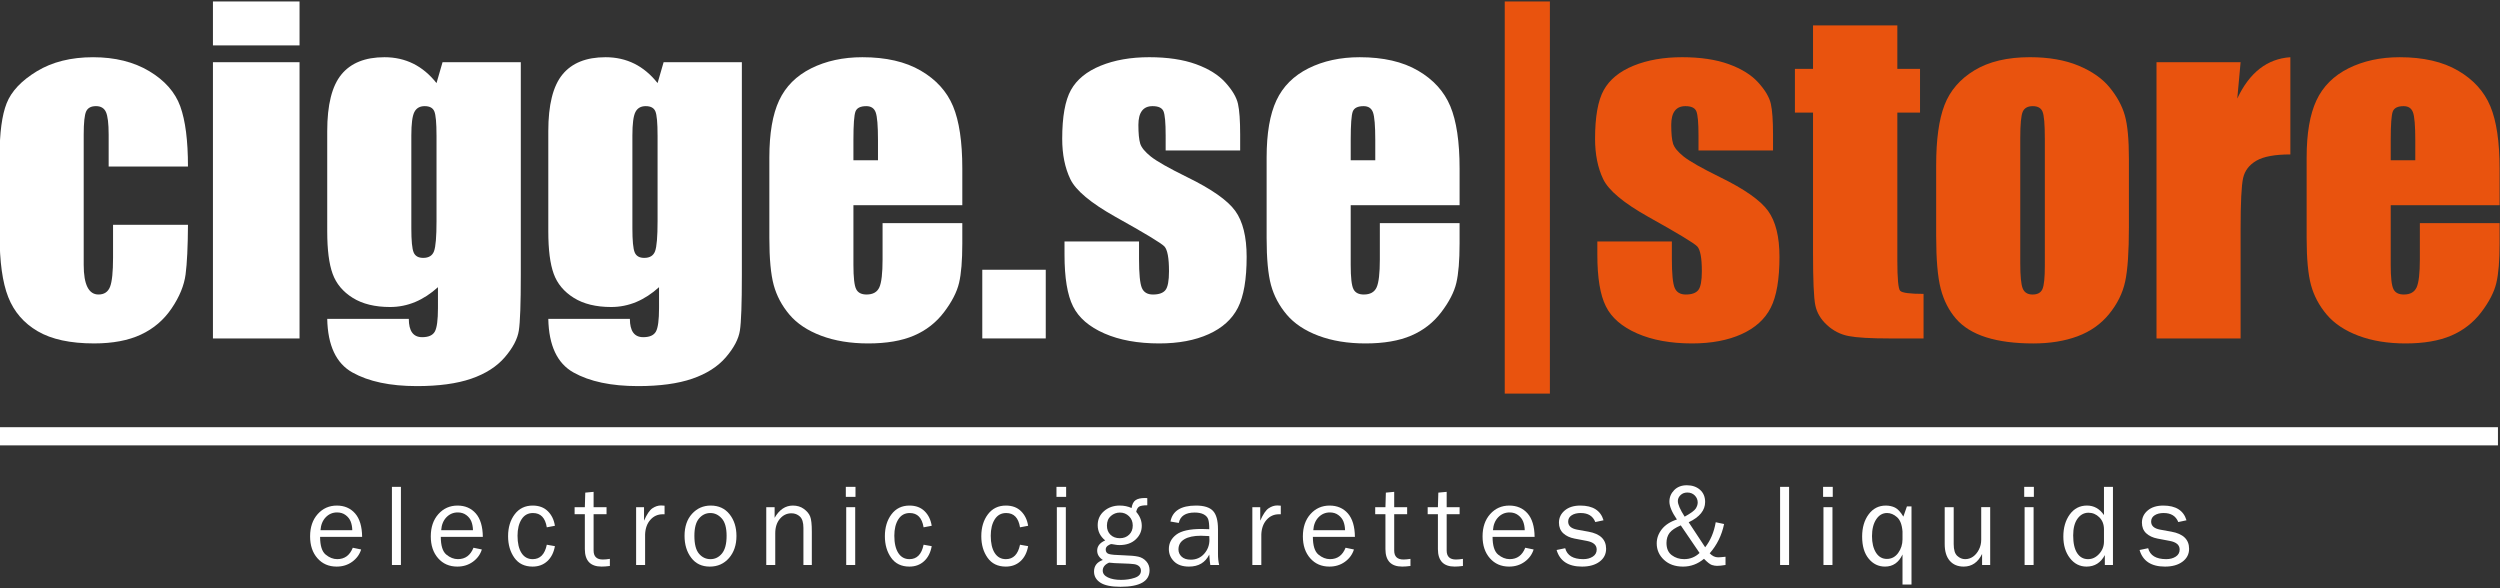
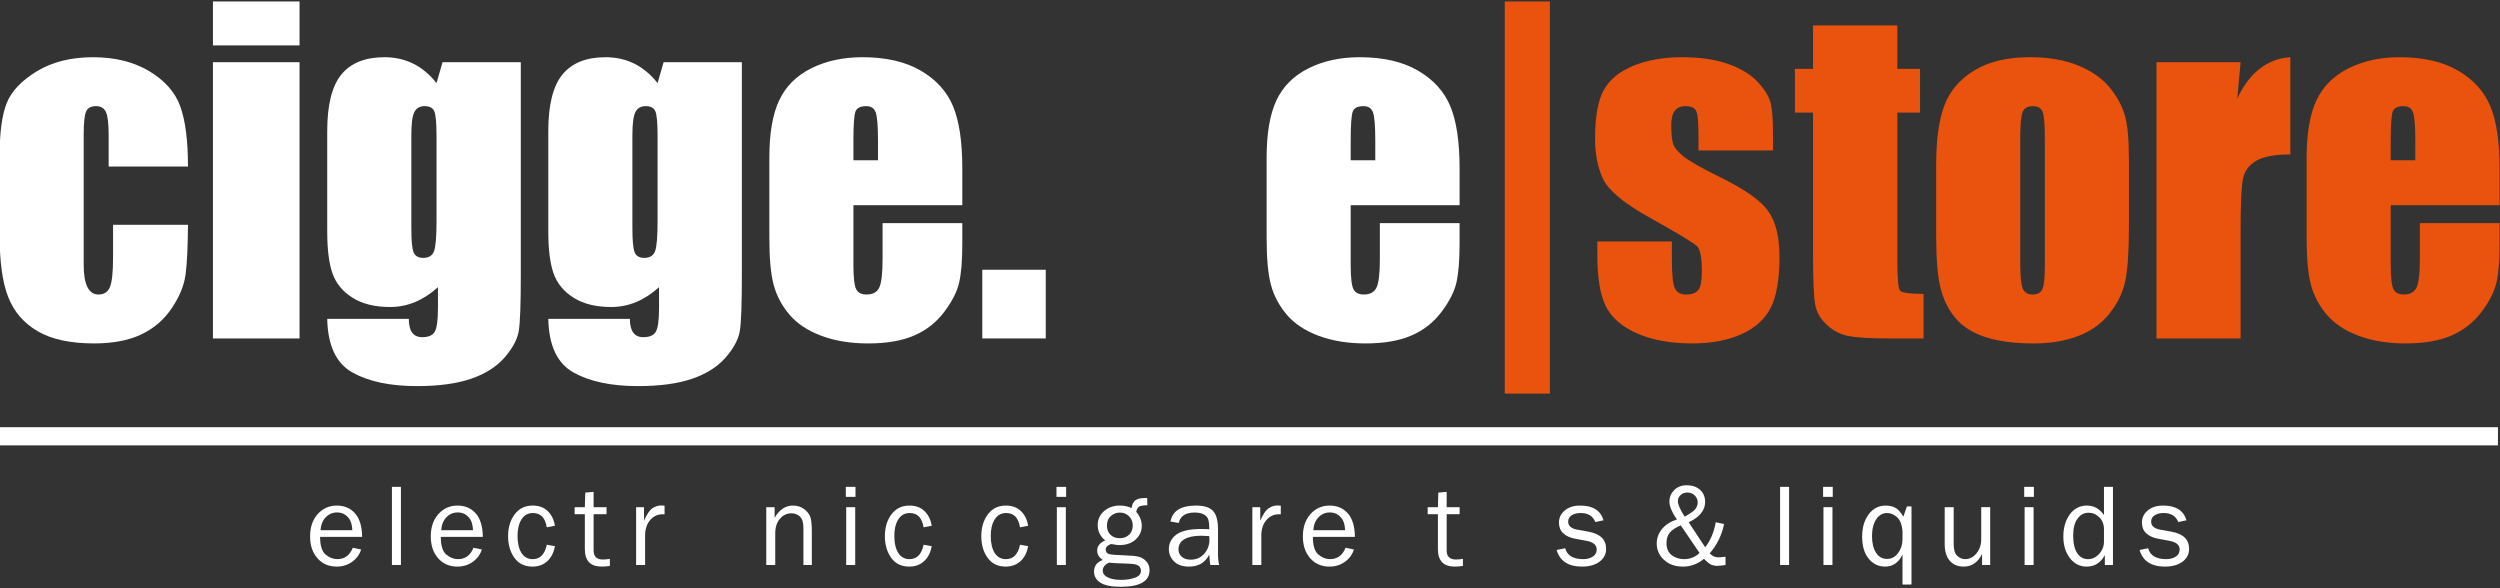
<svg xmlns="http://www.w3.org/2000/svg" xmlns:xlink="http://www.w3.org/1999/xlink" version="1.1" x="0px" y="0px" width="340px" height="80px" viewBox="0.055 -0.196 340 80" overflow="visible" enable-background="new 0.055 -0.196 340 80" xml:space="preserve">
  <rect x="0.055" y="-0.196" width="340" height="80" fill="#333333" stroke="none" />
  <defs>
</defs>
  <g>
    <defs>
      <rect id="SVGID_1_" x="0" width="340" height="79.608" />
    </defs>
    <clipPath id="SVGID_2_">
      <use xlink:href="#SVGID_1_" overflow="visible" />
    </clipPath>
    <path clip-path="url(#SVGID_2_)" fill="#FFFFFF" d="M48.035,74.297l1.137,0.236c-0.208,0.669-0.61,1.228-1.213,1.668   c-0.603,0.439-1.31,0.66-2.125,0.66c-1.075,0-1.942-0.379-2.607-1.135c-0.667-0.756-0.999-1.747-0.999-2.973   c0-1.254,0.346-2.264,1.035-3.035c0.69-0.771,1.56-1.156,2.6-1.156c1.028,0,1.855,0.355,2.481,1.064   c0.625,0.712,0.947,1.775,0.961,3.193h-5.716c0,1.188,0.251,1.988,0.748,2.404c0.5,0.415,1.026,0.623,1.58,0.623   C46.92,75.848,47.625,75.331,48.035,74.297 M47.966,71.909c-0.01-0.439-0.084-0.832-0.218-1.176   c-0.136-0.342-0.363-0.633-0.685-0.875c-0.323-0.242-0.709-0.363-1.162-0.363c-0.608,0-1.122,0.22-1.544,0.654   c-0.422,0.438-0.662,1.023-0.714,1.76H47.966z" />
    <rect x="53.357" y="66.016" clip-path="url(#SVGID_2_)" fill="#FFFFFF" width="1.223" height="10.627" />
    <path clip-path="url(#SVGID_2_)" fill="#FFFFFF" d="M64.449,74.297l1.137,0.236c-0.208,0.669-0.61,1.228-1.213,1.668   c-0.603,0.439-1.31,0.66-2.125,0.66c-1.075,0-1.942-0.379-2.607-1.135c-0.667-0.756-0.999-1.747-0.999-2.973   c0-1.254,0.347-2.264,1.036-3.035c0.69-0.771,1.56-1.156,2.6-1.156c1.027,0,1.855,0.355,2.481,1.064   c0.625,0.712,0.947,1.775,0.961,3.193h-5.716c0,1.188,0.251,1.988,0.748,2.404c0.5,0.415,1.026,0.623,1.58,0.623   C63.334,75.848,64.039,75.331,64.449,74.297 M64.38,71.909c-0.01-0.439-0.084-0.832-0.218-1.176   c-0.136-0.342-0.363-0.633-0.685-0.875c-0.323-0.242-0.709-0.363-1.161-0.363c-0.608,0-1.122,0.22-1.545,0.654   c-0.422,0.438-0.662,1.023-0.714,1.76H64.38z" />
    <path clip-path="url(#SVGID_2_)" fill="#FFFFFF" d="M74.42,73.886l1.104,0.195c-0.156,0.87-0.499,1.55-1.035,2.042   c-0.534,0.491-1.202,0.738-2,0.738c-1.085,0-1.913-0.4-2.481-1.201s-0.853-1.777-0.853-2.931c0-1.193,0.302-2.19,0.899-2.98   c0.601-0.794,1.417-1.188,2.45-1.188c0.854,0,1.542,0.256,2.058,0.768c0.517,0.51,0.837,1.172,0.961,1.982l-1.104,0.208   c-0.208-1.295-0.835-1.944-1.88-1.944c-0.675,0-1.191,0.286-1.555,0.859s-0.544,1.317-0.544,2.229c0,1.009,0.181,1.788,0.539,2.347   c0.361,0.559,0.867,0.838,1.52,0.838C73.511,75.848,74.151,75.194,74.42,73.886" />
    <path clip-path="url(#SVGID_2_)" fill="#FFFFFF" d="M82.997,75.81v0.966c-0.43,0.057-0.805,0.084-1.122,0.084   c-1.52,0-2.281-0.793-2.281-2.385v-4.74h-1.392V68.78h1.392l0.057-1.979l1.134-0.107v2.086h1.76v0.955h-1.76v4.943   c0,0.812,0.42,1.219,1.263,1.219C82.328,75.897,82.644,75.867,82.997,75.81" />
    <path clip-path="url(#SVGID_2_)" fill="#FFFFFF" d="M87.79,76.642h-1.223V68.78h1.075v1.838c0.378-0.867,0.759-1.431,1.139-1.686   c0.383-0.257,0.773-0.385,1.171-0.385c0.126,0,0.287,0.01,0.484,0.029v1.168h-0.25c-0.675,0-1.236,0.253-1.681,0.757   c-0.447,0.501-0.685,1.163-0.716,1.984V76.642z" />
-     <path clip-path="url(#SVGID_2_)" fill="#FFFFFF" d="M96.585,76.862c-1.08,0-1.92-0.4-2.525-1.201s-0.907-1.791-0.907-2.979   c0-1.25,0.339-2.251,1.018-3c0.682-0.746,1.527-1.121,2.54-1.121c1.085,0,1.938,0.393,2.565,1.182   c0.625,0.788,0.937,1.771,0.937,2.949c0,1.227-0.339,2.227-1.011,3.004C98.528,76.471,97.656,76.862,96.585,76.862 M96.679,75.848   c0.623,0,1.144-0.256,1.564-0.771c0.42-0.515,0.63-1.312,0.63-2.397c0-1.09-0.22-1.881-0.66-2.369   c-0.442-0.492-0.958-0.736-1.549-0.736c-0.608,0-1.123,0.246-1.542,0.743c-0.42,0.494-0.63,1.28-0.63,2.354   c0,1.137,0.21,1.95,0.63,2.439C95.542,75.603,96.061,75.848,96.679,75.848" />
    <path clip-path="url(#SVGID_2_)" fill="#FFFFFF" d="M110.464,76.642h-1.144V71.59c0-0.727-0.158-1.237-0.475-1.534   c-0.319-0.296-0.702-0.444-1.154-0.444c-0.623,0-1.145,0.25-1.567,0.748c-0.425,0.497-0.635,1.154-0.635,1.971v4.312h-1.223V68.78   h1.137v1.447c0.637-1.109,1.465-1.666,2.483-1.666c0.586,0,1.085,0.153,1.498,0.457c0.412,0.302,0.697,0.643,0.85,1.023   c0.153,0.379,0.229,1.062,0.229,2.054V76.642z" />
    <path clip-path="url(#SVGID_2_)" fill="#FFFFFF" d="M116.402,67.377h-1.315v-1.361h1.315V67.377z M116.363,76.643h-1.223V68.78   h1.223V76.643z" />
    <path clip-path="url(#SVGID_2_)" fill="#FFFFFF" d="M125.664,73.886l1.105,0.195c-0.156,0.87-0.499,1.55-1.036,2.042   c-0.534,0.491-1.201,0.738-2,0.738c-1.084,0-1.913-0.4-2.481-1.201s-0.853-1.777-0.853-2.931c0-1.193,0.302-2.19,0.899-2.98   c0.601-0.794,1.416-1.188,2.449-1.188c0.854,0,1.542,0.256,2.059,0.768c0.516,0.51,0.837,1.172,0.961,1.982l-1.105,0.208   c-0.208-1.295-0.835-1.944-1.88-1.944c-0.675,0-1.191,0.286-1.555,0.859s-0.543,1.317-0.543,2.229c0,1.009,0.18,1.788,0.539,2.347   c0.361,0.559,0.868,0.838,1.52,0.838C124.754,75.848,125.395,75.194,125.664,73.886" />
    <path clip-path="url(#SVGID_2_)" fill="#FFFFFF" d="M138.777,73.886l1.104,0.195c-0.156,0.87-0.499,1.55-1.036,2.042   c-0.534,0.491-1.201,0.738-1.999,0.738c-1.085,0-1.913-0.4-2.481-1.201s-0.853-1.777-0.853-2.931c0-1.193,0.302-2.19,0.899-2.98   c0.601-0.794,1.417-1.188,2.449-1.188c0.855,0,1.542,0.256,2.059,0.768c0.517,0.51,0.837,1.172,0.961,1.982l-1.104,0.208   c-0.208-1.295-0.835-1.944-1.88-1.944c-0.675,0-1.191,0.286-1.555,0.859s-0.544,1.317-0.544,2.229c0,1.009,0.181,1.788,0.539,2.347   c0.361,0.559,0.867,0.838,1.52,0.838C137.867,75.848,138.507,75.194,138.777,73.886" />
    <path clip-path="url(#SVGID_2_)" fill="#FFFFFF" d="M145.049,67.377h-1.314v-1.361h1.314V67.377z M145.009,76.643h-1.223V68.78   h1.223V76.643z" />
    <path clip-path="url(#SVGID_2_)" fill="#FFFFFF" d="M156.085,67.548v0.974c-0.561,0-0.936,0.066-1.125,0.195   c-0.19,0.131-0.316,0.363-0.378,0.701c0.504,0.581,0.754,1.214,0.754,1.898c0,0.717-0.272,1.332-0.821,1.846   c-0.546,0.514-1.282,0.771-2.207,0.771c-0.208,0-0.385-0.016-0.536-0.047c-0.287-0.057-0.465-0.088-0.539-0.088   c-0.138,0-0.309,0.07-0.504,0.208c-0.198,0.136-0.296,0.314-0.296,0.534c0,0.312,0.143,0.514,0.427,0.605   c0.287,0.094,0.958,0.153,2.016,0.18c0.9,0.025,1.562,0.087,1.989,0.184c0.428,0.097,0.792,0.309,1.085,0.638   c0.297,0.331,0.445,0.733,0.445,1.21c0,1.5-1.32,2.25-3.954,2.25c-1.25,0-2.162-0.188-2.738-0.564   c-0.573-0.377-0.86-0.879-0.86-1.51c0-0.764,0.4-1.287,1.199-1.573c-0.514-0.337-0.771-0.759-0.771-1.269   c0-0.607,0.363-1.069,1.092-1.391c-0.682-0.551-1.021-1.244-1.021-2.078c0-0.779,0.289-1.416,0.872-1.916   c0.581-0.496,1.29-0.746,2.125-0.746c0.591,0,1.129,0.113,1.611,0.336c0.077-0.514,0.258-0.869,0.542-1.067   c0.282-0.198,0.712-0.296,1.288-0.296C155.838,67.534,155.94,67.541,156.085,67.548 M150.886,76.323   c-0.571,0.25-0.858,0.61-0.858,1.083c0,0.397,0.235,0.709,0.705,0.929c0.47,0.223,1.067,0.332,1.794,0.332   c0.675,0,1.292-0.095,1.854-0.285c0.561-0.188,0.841-0.509,0.841-0.961c0-0.244-0.082-0.444-0.248-0.601   c-0.168-0.155-0.396-0.252-0.682-0.294c-0.289-0.042-0.791-0.074-1.508-0.094C151.929,76.413,151.296,76.375,150.886,76.323    M152.349,73c0.519,0,0.941-0.161,1.268-0.479c0.329-0.318,0.492-0.734,0.492-1.24c0-0.52-0.171-0.945-0.512-1.273   c-0.339-0.33-0.749-0.496-1.233-0.496c-0.462,0-0.873,0.156-1.231,0.465c-0.355,0.309-0.536,0.748-0.536,1.319   c0,0.509,0.161,0.919,0.481,1.233C151.403,72.844,151.825,73,152.349,73" />
    <path clip-path="url(#SVGID_2_)" fill="#FFFFFF" d="M165.862,76.643h-1.206c-0.047-0.25-0.094-0.723-0.141-1.416   c-0.542,1.087-1.458,1.633-2.755,1.633c-0.885,0-1.562-0.234-2.031-0.701c-0.475-0.467-0.709-1.028-0.709-1.686   c0-0.793,0.336-1.448,1.011-1.959c0.675-0.512,1.821-0.77,3.442-0.77c0.217,0,0.566,0.012,1.043,0.032   c0-0.623-0.049-1.072-0.146-1.352c-0.094-0.276-0.299-0.499-0.61-0.665c-0.312-0.165-0.722-0.249-1.23-0.249   c-1.241,0-1.959,0.472-2.162,1.415l-1.13-0.192c0.274-1.448,1.431-2.172,3.473-2.172c1.085,0,1.853,0.24,2.308,0.72   c0.455,0.48,0.683,1.312,0.683,2.495v3.339C165.699,75.672,165.75,76.181,165.862,76.643 M164.515,72.711   c-0.499-0.032-0.877-0.047-1.137-0.047c-0.966,0-1.715,0.158-2.251,0.477c-0.533,0.316-0.801,0.778-0.801,1.389   c0,0.386,0.144,0.712,0.433,0.983c0.287,0.27,0.705,0.405,1.248,0.405c0.739,0,1.344-0.27,1.819-0.803   c0.475-0.536,0.711-1.166,0.711-1.891C164.537,73.079,164.53,72.909,164.515,72.711" />
    <path clip-path="url(#SVGID_2_)" fill="#FFFFFF" d="M171.596,76.642h-1.223V68.78h1.074v1.838c0.379-0.867,0.76-1.431,1.14-1.686   c0.383-0.257,0.773-0.385,1.171-0.385c0.127,0,0.287,0.01,0.484,0.029v1.168h-0.249c-0.675,0-1.236,0.253-1.681,0.757   c-0.447,0.501-0.685,1.163-0.717,1.984V76.642z" />
    <path clip-path="url(#SVGID_2_)" fill="#FFFFFF" d="M183.053,74.297l1.137,0.236c-0.208,0.669-0.611,1.228-1.214,1.668   c-0.604,0.439-1.31,0.66-2.125,0.66c-1.075,0-1.942-0.379-2.607-1.135c-0.667-0.756-0.998-1.747-0.998-2.973   c0-1.254,0.346-2.264,1.035-3.035s1.56-1.156,2.6-1.156c1.028,0,1.856,0.355,2.481,1.064c0.625,0.712,0.946,1.775,0.961,3.193   h-5.716c0,1.188,0.252,1.988,0.749,2.404c0.499,0.415,1.025,0.623,1.579,0.623C181.938,75.848,182.643,75.331,183.053,74.297    M182.983,71.909c-0.01-0.439-0.084-0.832-0.217-1.176c-0.136-0.342-0.363-0.633-0.685-0.875c-0.324-0.242-0.709-0.363-1.161-0.363   c-0.607,0-1.122,0.22-1.545,0.654c-0.423,0.438-0.662,1.023-0.714,1.76H182.983z" />
-     <path clip-path="url(#SVGID_2_)" fill="#FFFFFF" d="M191.877,75.81v0.966c-0.43,0.057-0.805,0.084-1.122,0.084   c-1.52,0-2.281-0.793-2.281-2.385v-4.74h-1.391V68.78h1.391l0.058-1.979l1.134-0.107v2.086h1.76v0.955h-1.76v4.943   c0,0.812,0.42,1.219,1.264,1.219C191.208,75.897,191.524,75.867,191.877,75.81" />
    <path clip-path="url(#SVGID_2_)" fill="#FFFFFF" d="M199.014,75.81v0.966c-0.431,0.057-0.806,0.084-1.122,0.084   c-1.521,0-2.281-0.793-2.281-2.385v-4.74h-1.392V68.78h1.392l0.057-1.979l1.135-0.107v2.086h1.76v0.955h-1.76v4.943   c0,0.812,0.42,1.219,1.263,1.219C198.344,75.897,198.661,75.867,199.014,75.81" />
-     <path clip-path="url(#SVGID_2_)" fill="#FFFFFF" d="M207.49,74.297l1.137,0.236c-0.208,0.669-0.61,1.228-1.214,1.668   c-0.603,0.439-1.31,0.66-2.125,0.66c-1.074,0-1.941-0.379-2.606-1.135c-0.667-0.756-0.999-1.747-0.999-2.973   c0-1.254,0.347-2.264,1.036-3.035s1.559-1.156,2.6-1.156c1.028,0,1.855,0.355,2.481,1.064c0.624,0.712,0.946,1.775,0.961,3.193   h-5.716c0,1.188,0.252,1.988,0.748,2.404c0.5,0.415,1.026,0.623,1.579,0.623C206.375,75.848,207.08,75.331,207.49,74.297    M207.42,71.909c-0.01-0.439-0.084-0.832-0.218-1.176c-0.135-0.342-0.362-0.633-0.685-0.875c-0.323-0.242-0.709-0.363-1.161-0.363   c-0.607,0-1.121,0.22-1.544,0.654c-0.423,0.438-0.663,1.023-0.715,1.76H207.42z" />
    <path clip-path="url(#SVGID_2_)" fill="#FFFFFF" d="M211.753,74.603l1.169-0.242c0.26,0.991,1.08,1.487,2.459,1.487   c0.509,0,0.939-0.113,1.293-0.343c0.354-0.228,0.531-0.549,0.531-0.964c0-0.615-0.452-1.008-1.35-1.174l-1.658-0.314   c-0.647-0.123-1.164-0.368-1.549-0.73c-0.384-0.364-0.576-0.846-0.576-1.441c0-0.657,0.262-1.211,0.788-1.654   c0.524-0.443,1.228-0.666,2.118-0.666c1.707,0,2.76,0.666,3.158,2.002l-1.12,0.239c-0.321-0.817-0.983-1.228-1.984-1.228   c-0.499,0-0.909,0.101-1.226,0.307c-0.321,0.205-0.479,0.491-0.479,0.859c0,0.58,0.405,0.943,1.221,1.095l1.535,0.276   c1.604,0.289,2.404,1.068,2.404,2.33c0,0.725-0.299,1.308-0.895,1.752c-0.596,0.443-1.392,0.668-2.382,0.668   C213.347,76.862,212.196,76.108,211.753,74.603" />
    <path clip-path="url(#SVGID_2_)" fill="#FFFFFF" d="M234.726,75.522v1.119c-0.475,0.08-0.857,0.119-1.154,0.119   c-0.217,0-0.449-0.039-0.697-0.116c-0.246-0.079-0.607-0.358-1.079-0.843c-0.841,0.705-1.789,1.061-2.848,1.061   c-1.074,0-1.939-0.309-2.597-0.924c-0.655-0.616-0.983-1.359-0.983-2.23c0-0.695,0.232-1.338,0.693-1.927   c0.466-0.588,1.15-1.032,2.054-1.327c-0.679-0.986-1.018-1.797-1.021-2.43c0-0.603,0.218-1.124,0.647-1.563   c0.433-0.442,1.007-0.662,1.726-0.662c0.727,0,1.322,0.205,1.789,0.615c0.465,0.409,0.696,0.964,0.696,1.658   c0,1.132-0.743,2.051-2.236,2.759l2.242,3.402c0.724-0.922,1.203-2.057,1.436-3.406l1.137,0.242   c-0.316,1.533-0.969,2.861-1.955,3.984c0.339,0.363,0.717,0.547,1.137,0.547C233.905,75.6,234.242,75.575,234.726,75.522    M228.639,71.254c-0.739,0.316-1.246,0.658-1.524,1.023c-0.276,0.365-0.418,0.822-0.418,1.371c0,0.752,0.242,1.305,0.722,1.663   c0.481,0.358,1.041,0.536,1.681,0.536c0.809,0,1.507-0.279,2.096-0.84L228.639,71.254z M229.168,70.071   c0.838-0.462,1.342-0.835,1.515-1.115c0.173-0.281,0.26-0.55,0.26-0.812c0-0.368-0.134-0.687-0.398-0.956   c-0.264-0.267-0.604-0.4-1.014-0.4c-0.373,0-0.682,0.118-0.926,0.354c-0.242,0.237-0.363,0.504-0.363,0.8   C228.242,68.398,228.55,69.107,229.168,70.071" />
    <rect x="242.148" y="66.016" clip-path="url(#SVGID_2_)" fill="#FFFFFF" width="1.223" height="10.627" />
    <path clip-path="url(#SVGID_2_)" fill="#FFFFFF" d="M249.309,67.377h-1.314v-1.361h1.314V67.377z M249.27,76.643h-1.224V68.78   h1.224V76.643z" />
    <path clip-path="url(#SVGID_2_)" fill="#FFFFFF" d="M260.019,68.67v10.627h-1.223v-4.081c-0.515,1.098-1.305,1.644-2.376,1.644   c-0.892,0-1.635-0.357-2.226-1.08c-0.594-0.719-0.888-1.72-0.888-3.002c0-1.222,0.294-2.229,0.888-3.025   c0.588-0.795,1.366-1.191,2.333-1.191c0.454,0,0.869,0.09,1.245,0.272s0.756,0.591,1.14,1.23l0.484-1.394H260.019z M258.796,72.095   c-0.067-0.924-0.316-1.573-0.744-1.954c-0.428-0.379-0.882-0.568-1.359-0.568c-0.605,0-1.1,0.289-1.478,0.867   c-0.381,0.576-0.568,1.336-0.568,2.283c0,0.924,0.181,1.67,0.541,2.242c0.36,0.567,0.855,0.852,1.482,0.852   c0.633,0,1.146-0.271,1.537-0.812s0.589-1.162,0.589-1.858V72.095z" />
    <path clip-path="url(#SVGID_2_)" fill="#FFFFFF" d="M270.722,76.642h-1.104V75.14c-0.559,1.146-1.394,1.72-2.501,1.72   c-0.806,0-1.436-0.264-1.896-0.793c-0.457-0.531-0.687-1.282-0.687-2.262V68.78h1.224V73.8c0,0.778,0.16,1.314,0.486,1.606   c0.324,0.295,0.68,0.442,1.07,0.442c0.393,0,0.751-0.114,1.069-0.336c0.319-0.223,0.586-0.541,0.799-0.954   c0.212-0.412,0.318-0.863,0.318-1.35v-4.43h1.221V76.642z" />
    <path clip-path="url(#SVGID_2_)" fill="#FFFFFF" d="M276.661,67.377h-1.314v-1.361h1.314V67.377z M276.624,76.643h-1.223V68.78   h1.223V76.643z" />
    <path clip-path="url(#SVGID_2_)" fill="#FFFFFF" d="M287.417,66.016v10.625h-1.105v-1.346c-0.55,1.043-1.381,1.566-2.485,1.566   c-0.922,0-1.678-0.389-2.269-1.159c-0.594-0.771-0.888-1.747-0.888-2.926c0-1.206,0.292-2.209,0.878-3.013   c0.586-0.801,1.366-1.203,2.335-1.203c0.944,0,1.715,0.43,2.313,1.293v-3.838H287.417z M286.197,71.816   c0-0.689-0.213-1.243-0.633-1.658s-0.909-0.623-1.473-0.623c-0.605,0-1.104,0.271-1.495,0.811   c-0.391,0.539-0.588,1.298-0.588,2.271c0,1.057,0.18,1.857,0.539,2.407c0.362,0.552,0.854,0.825,1.484,0.825   c0.571,0,1.075-0.239,1.508-0.716c0.439-0.478,0.657-1.038,0.657-1.681V71.816z" />
    <path clip-path="url(#SVGID_2_)" fill="#FFFFFF" d="M291.036,74.603l1.168-0.242c0.258,0.991,1.078,1.487,2.459,1.487   c0.51,0,0.941-0.113,1.293-0.343c0.354-0.228,0.531-0.549,0.531-0.964c0-0.615-0.452-1.008-1.35-1.174l-1.658-0.314   c-0.645-0.123-1.161-0.368-1.549-0.73c-0.383-0.364-0.573-0.846-0.573-1.441c0-0.657,0.259-1.211,0.785-1.654   c0.522-0.443,1.229-0.666,2.118-0.666c1.705,0,2.761,0.666,3.158,2.002l-1.119,0.239c-0.324-0.817-0.986-1.228-1.984-1.228   c-0.5,0-0.907,0.101-1.227,0.307c-0.32,0.205-0.479,0.491-0.479,0.859c0,0.58,0.408,0.943,1.224,1.095l1.532,0.276   c1.604,0.289,2.407,1.068,2.407,2.33c0,0.725-0.302,1.308-0.899,1.752c-0.594,0.443-1.389,0.668-2.38,0.668   C292.631,76.862,291.477,76.108,291.036,74.603" />
    <path clip-path="url(#SVGID_2_)" fill="#FFFFFF" d="M25.619,22.448H14.832v-4.33c0-1.51-0.124-2.535-0.368-3.074   c-0.244-0.536-0.697-0.806-1.356-0.806c-0.662,0-1.104,0.234-1.332,0.707c-0.225,0.472-0.338,1.53-0.338,3.172v17.719   c0,1.342,0.17,2.348,0.509,3.018s0.84,1.003,1.5,1.003c0.774,0,1.298-0.348,1.572-1.045c0.272-0.699,0.41-2.021,0.41-3.963v-4.473   h10.191c-0.02,3-0.128,5.251-0.326,6.751s-0.83,3.038-1.896,4.614c-1.067,1.576-2.458,2.766-4.176,3.566   c-1.717,0.803-3.84,1.203-6.371,1.203c-3.227,0-5.783-0.551-7.67-1.656c-1.888-1.102-3.223-2.651-4.006-4.643   C0.391,38.222,0,35.395,0,31.732V21.062c0-3.19,0.319-5.595,0.961-7.218c0.643-1.624,2.009-3.072,4.105-4.347   c2.095-1.272,4.643-1.91,7.643-1.91c2.983,0,5.531,0.632,7.644,1.896c2.115,1.265,3.519,2.862,4.218,4.784   C25.269,16.191,25.619,18.919,25.619,22.448" />
    <path clip-path="url(#SVGID_2_)" fill="#FFFFFF" d="M40.793,5.974H29.015V0h11.778V5.974z M40.793,45.832H29.015V8.264h11.778   V45.832z" />
    <path clip-path="url(#SVGID_2_)" fill="#FFFFFF" d="M70.884,8.264v28.934c0,3.907-0.089,6.43-0.27,7.571   c-0.178,1.142-0.815,2.351-1.91,3.626c-1.095,1.271-2.617,2.243-4.572,2.916c-1.952,0.67-4.411,1.003-7.374,1.003   c-3.643,0-6.568-0.618-8.775-1.854c-2.209-1.235-3.351-3.665-3.425-7.29h11.095c0,1.66,0.605,2.49,1.812,2.49   c0.87,0,1.443-0.254,1.727-0.763c0.284-0.512,0.425-1.579,0.425-3.202V38.86c-0.98,0.89-2.014,1.562-3.098,2.017   c-1.088,0.451-2.225,0.68-3.414,0.68c-2.056,0-3.751-0.416-5.081-1.246s-2.241-1.92-2.73-3.269c-0.492-1.35-0.736-3.27-0.736-5.76   V17.635c0-3.566,0.64-6.133,1.925-7.698c1.282-1.566,3.234-2.352,5.859-2.352c1.433,0,2.74,0.294,3.922,0.88   c1.179,0.588,2.229,1.468,3.156,2.639l0.82-2.84H70.884z M59.42,18.231c0-1.717-0.099-2.812-0.299-3.284   c-0.197-0.472-0.635-0.707-1.314-0.707c-0.66,0-1.127,0.269-1.401,0.806c-0.274,0.538-0.41,1.599-0.41,3.185v12.625   c0,1.681,0.104,2.77,0.312,3.27c0.208,0.501,0.64,0.751,1.303,0.751c0.753,0,1.245-0.302,1.47-0.907   c0.227-0.604,0.341-1.972,0.341-4.104V18.231z" />
    <path clip-path="url(#SVGID_2_)" fill="#FFFFFF" d="M100.948,8.264v28.934c0,3.907-0.089,6.43-0.269,7.571   c-0.178,1.142-0.815,2.351-1.91,3.626c-1.095,1.271-2.617,2.243-4.572,2.916c-1.952,0.67-4.411,1.003-7.374,1.003   c-3.643,0-6.568-0.618-8.775-1.854c-2.209-1.235-3.351-3.665-3.425-7.29h11.096c0,1.66,0.605,2.49,1.812,2.49   c0.87,0,1.443-0.254,1.728-0.763c0.284-0.512,0.425-1.579,0.425-3.202V38.86c-0.981,0.89-2.014,1.562-3.099,2.017   c-1.088,0.451-2.224,0.68-3.413,0.68c-2.056,0-3.751-0.416-5.081-1.246c-1.33-0.83-2.242-1.92-2.731-3.269   c-0.492-1.35-0.736-3.27-0.736-5.76V17.635c0-3.566,0.64-6.133,1.925-7.698c1.282-1.566,3.234-2.352,5.859-2.352   c1.433,0,2.74,0.294,3.921,0.88c1.179,0.588,2.229,1.468,3.156,2.639l0.821-2.84H100.948z M89.484,18.231   c0-1.717-0.099-2.812-0.299-3.284c-0.197-0.472-0.635-0.707-1.314-0.707c-0.66,0-1.127,0.269-1.401,0.806   c-0.274,0.538-0.41,1.599-0.41,3.185v12.625c0,1.681,0.104,2.77,0.312,3.27c0.208,0.501,0.64,0.751,1.302,0.751   c0.753,0,1.246-0.302,1.47-0.907c0.227-0.604,0.341-1.972,0.341-4.104V18.231z" />
    <path clip-path="url(#SVGID_2_)" fill="#FFFFFF" d="M130.928,27.715h-14.807v8.123c0,1.7,0.123,2.794,0.371,3.284   c0.242,0.492,0.716,0.736,1.413,0.736c0.87,0,1.448-0.326,1.742-0.976c0.292-0.652,0.438-1.91,0.438-3.781v-4.953h10.844v2.775   c0,2.321-0.146,4.105-0.44,5.351c-0.292,1.243-0.976,2.576-2.051,3.992c-1.077,1.415-2.438,2.476-4.09,3.182   c-1.653,0.709-3.724,1.063-6.215,1.063c-2.417,0-4.549-0.352-6.398-1.048c-1.849-0.697-3.289-1.656-4.317-2.872   c-1.028-1.218-1.74-2.558-2.138-4.021c-0.396-1.463-0.593-3.59-0.593-6.383V21.23c0-3.284,0.442-5.874,1.33-7.77   c0.887-1.898,2.34-3.351,4.359-4.362c2.022-1.008,4.342-1.512,6.967-1.512c3.205,0,5.854,0.608,7.937,1.826   c2.086,1.216,3.549,2.83,4.389,4.838c0.84,2.012,1.26,4.839,1.26,8.479V27.715z M119.461,21.599v-2.745   c0-1.943-0.104-3.198-0.312-3.767c-0.208-0.566-0.632-0.847-1.275-0.847c-0.791,0-1.28,0.239-1.47,0.721   c-0.188,0.482-0.284,1.779-0.284,3.893v2.745H119.461z" />
    <rect x="133.646" y="36.49" clip-path="url(#SVGID_2_)" fill="#FFFFFF" width="8.632" height="9.341" />
-     <path clip-path="url(#SVGID_2_)" fill="#FFFFFF" d="M168.719,20.269h-10.135V18.23c0-1.735-0.099-2.834-0.296-3.299   c-0.198-0.462-0.695-0.691-1.485-0.691c-0.643,0-1.123,0.212-1.443,0.637c-0.321,0.422-0.484,1.06-0.484,1.91   c0,1.152,0.082,1.994,0.242,2.533c0.161,0.539,0.643,1.13,1.443,1.77c0.803,0.643,2.449,1.577,4.94,2.803   c3.324,1.623,5.503,3.153,6.542,4.586c1.038,1.433,1.555,3.521,1.555,6.257c0,3.057-0.396,5.363-1.189,6.921   c-0.791,1.557-2.118,2.756-3.976,3.594c-1.858,0.84-4.102,1.26-6.724,1.26c-2.906,0-5.392-0.451-7.461-1.358   c-2.065-0.905-3.487-2.13-4.258-3.68c-0.776-1.547-1.162-3.888-1.162-7.021V32.64h10.135v2.377c0,2.021,0.126,3.331,0.383,3.937   c0.251,0.603,0.761,0.904,1.512,0.904c0.813,0,1.379-0.203,1.7-0.607c0.321-0.406,0.481-1.26,0.481-2.562   c0-1.794-0.208-2.916-0.623-3.369c-0.435-0.452-2.651-1.792-6.652-4.021c-3.361-1.886-5.409-3.598-6.146-5.138   c-0.737-1.537-1.103-3.363-1.103-5.479c0-3,0.395-5.212,1.188-6.638c0.794-1.423,2.138-2.523,4.033-3.299   c1.897-0.774,4.102-1.16,6.61-1.16c2.494,0,4.609,0.316,6.356,0.946c1.745,0.633,3.084,1.471,4.018,2.509   c0.937,1.038,1.503,1.999,1.7,2.887c0.198,0.887,0.297,2.273,0.297,4.161V20.269z" />
    <path clip-path="url(#SVGID_2_)" fill="#FFFFFF" d="M198.558,27.715H183.75v8.123c0,1.7,0.123,2.794,0.371,3.284   c0.242,0.492,0.717,0.736,1.413,0.736c0.87,0,1.448-0.326,1.742-0.976c0.291-0.652,0.438-1.91,0.438-3.781v-4.953h10.844v2.775   c0,2.321-0.146,4.105-0.44,5.351c-0.291,1.243-0.976,2.576-2.051,3.992c-1.077,1.415-2.438,2.476-4.09,3.182   c-1.653,0.709-3.724,1.063-6.215,1.063c-2.417,0-4.55-0.352-6.398-1.048c-1.851-0.697-3.289-1.656-4.316-2.872   c-1.028-1.218-1.74-2.558-2.138-4.021c-0.396-1.463-0.594-3.59-0.594-6.383V21.23c0-3.284,0.442-5.874,1.33-7.77   c0.888-1.898,2.34-3.351,4.358-4.362c2.022-1.008,4.343-1.512,6.967-1.512c3.205,0,5.854,0.608,7.938,1.826   c2.086,1.216,3.549,2.83,4.389,4.838c0.841,2.012,1.261,4.839,1.261,8.479V27.715z M187.092,21.599v-2.745   c0-1.943-0.104-3.198-0.312-3.767c-0.207-0.566-0.632-0.847-1.274-0.847c-0.791,0-1.28,0.239-1.471,0.721   c-0.188,0.482-0.284,1.779-0.284,3.893v2.745H187.092z" />
    <path clip-path="url(#SVGID_2_)" fill="#E9530E" d="M340,27.715h-14.808v8.123c0,1.7,0.123,2.794,0.37,3.284   c0.242,0.492,0.717,0.736,1.414,0.736c0.869,0,1.447-0.326,1.742-0.976c0.291-0.652,0.437-1.91,0.437-3.781v-4.953H340v2.775   c0,2.321-0.146,4.105-0.44,5.351c-0.292,1.243-0.976,2.576-2.052,3.992c-1.077,1.415-2.438,2.476-4.089,3.182   c-1.653,0.709-3.724,1.063-6.216,1.063c-2.416,0-4.549-0.352-6.397-1.048c-1.851-0.697-3.289-1.656-4.316-2.872   c-1.028-1.218-1.74-2.558-2.139-4.021c-0.396-1.463-0.593-3.59-0.593-6.383V21.23c0-3.284,0.442-5.874,1.33-7.77   c0.887-1.898,2.34-3.351,4.358-4.362c2.022-1.008,4.343-1.512,6.967-1.512c3.205,0,5.854,0.608,7.938,1.826   c2.086,1.216,3.549,2.83,4.389,4.838C339.58,16.263,340,19.09,340,22.73V27.715z M328.534,21.599v-2.745   c0-1.943-0.104-3.198-0.312-3.767c-0.208-0.566-0.633-0.847-1.274-0.847c-0.791,0-1.281,0.239-1.471,0.721   c-0.188,0.482-0.284,1.779-0.284,3.893v2.745H328.534z" />
    <path clip-path="url(#SVGID_2_)" fill="#E9530E" d="M304.777,8.265l-0.452,4.94c1.66-3.539,4.068-5.41,7.219-5.62v13.221   c-2.094,0-3.633,0.282-4.614,0.848c-0.98,0.568-1.586,1.357-1.812,2.365c-0.227,1.01-0.341,3.336-0.341,6.978v14.835H293.34V8.265   H304.777z" />
    <path clip-path="url(#SVGID_2_)" fill="#E9530E" d="M289.588,21.459v9.2c0,3.378-0.168,5.854-0.51,7.428   c-0.338,1.579-1.067,3.05-2.179,4.419c-1.112,1.369-2.543,2.377-4.288,3.029c-1.747,0.65-3.751,0.977-6.018,0.977   c-2.527,0-4.671-0.279-6.425-0.836c-1.755-0.556-3.119-1.396-4.093-2.521c-0.971-1.122-1.666-2.481-2.08-4.075   c-0.416-1.597-0.621-3.986-0.621-7.177v-9.625c0-3.492,0.376-6.22,1.132-8.182c0.754-1.962,2.113-3.54,4.075-4.728   c1.965-1.189,4.474-1.785,7.533-1.785c2.564,0,4.767,0.383,6.609,1.146c1.839,0.767,3.261,1.76,4.259,2.988   c1,1.226,1.685,2.491,2.054,3.793C289.405,16.815,289.588,18.797,289.588,21.459 M278.152,18.626c0-1.925-0.104-3.138-0.312-3.637   c-0.208-0.5-0.65-0.749-1.33-0.749s-1.132,0.25-1.359,0.749c-0.227,0.499-0.341,1.712-0.341,3.637v16.958   c0,1.774,0.114,2.928,0.341,3.467c0.228,0.539,0.67,0.808,1.33,0.808c0.682,0,1.126-0.245,1.344-0.736   c0.218-0.492,0.327-1.55,0.327-3.171V18.626z" />
    <path clip-path="url(#SVGID_2_)" fill="#E9530E" d="M258.092,3.255v5.916h3.086v5.946h-3.086v20.099   c0,2.474,0.128,3.85,0.381,4.132c0.256,0.284,1.316,0.425,3.185,0.425v6.06h-4.613c-2.604,0-4.464-0.108-5.577-0.326   c-1.112-0.215-2.094-0.717-2.943-1.5c-0.851-0.783-1.379-1.678-1.587-2.688s-0.312-3.383-0.312-7.12v-19.08h-2.462V9.171h2.462   V3.255H258.092z" />
    <path clip-path="url(#SVGID_2_)" fill="#E9530E" d="M241.186,20.269h-10.135V18.23c0-1.735-0.099-2.834-0.297-3.299   c-0.197-0.462-0.694-0.691-1.484-0.691c-0.644,0-1.122,0.212-1.444,0.637c-0.32,0.422-0.483,1.06-0.483,1.91   c0,1.152,0.081,1.994,0.242,2.533c0.16,0.539,0.643,1.13,1.442,1.77c0.804,0.643,2.449,1.577,4.94,2.803   c3.324,1.623,5.503,3.153,6.541,4.586c1.038,1.433,1.555,3.521,1.555,6.257c0,3.057-0.396,5.363-1.189,6.921   c-0.79,1.557-2.117,2.756-3.975,3.594c-1.859,0.84-4.104,1.26-6.726,1.26c-2.905,0-5.392-0.451-7.46-1.358   c-2.065-0.905-3.487-2.13-4.258-3.68c-0.776-1.547-1.162-3.888-1.162-7.021V32.64h10.135v2.377c0,2.021,0.126,3.331,0.384,3.937   c0.252,0.603,0.761,0.904,1.512,0.904c0.813,0,1.379-0.203,1.7-0.607c0.321-0.406,0.482-1.26,0.482-2.562   c0-1.794-0.208-2.916-0.623-3.369c-0.435-0.452-2.651-1.792-6.652-4.021c-3.36-1.886-5.41-3.598-6.146-5.138   c-0.736-1.537-1.102-3.363-1.102-5.479c0-3,0.395-5.212,1.188-6.638c0.794-1.423,2.139-2.523,4.033-3.299   c1.898-0.774,4.103-1.16,6.611-1.16c2.493,0,4.608,0.316,6.355,0.946c1.745,0.633,3.084,1.471,4.019,2.509   c0.937,1.038,1.503,1.999,1.7,2.887c0.197,0.887,0.297,2.273,0.297,4.161V20.269z" />
    <rect x="204.699" y="0" clip-path="url(#SVGID_2_)" fill="#E9530E" width="6.142" height="53.334" />
    <rect x="0" y="57.903" clip-path="url(#SVGID_2_)" fill="#FFFFFF" width="339.777" height="2.472" />
  </g>
</svg>